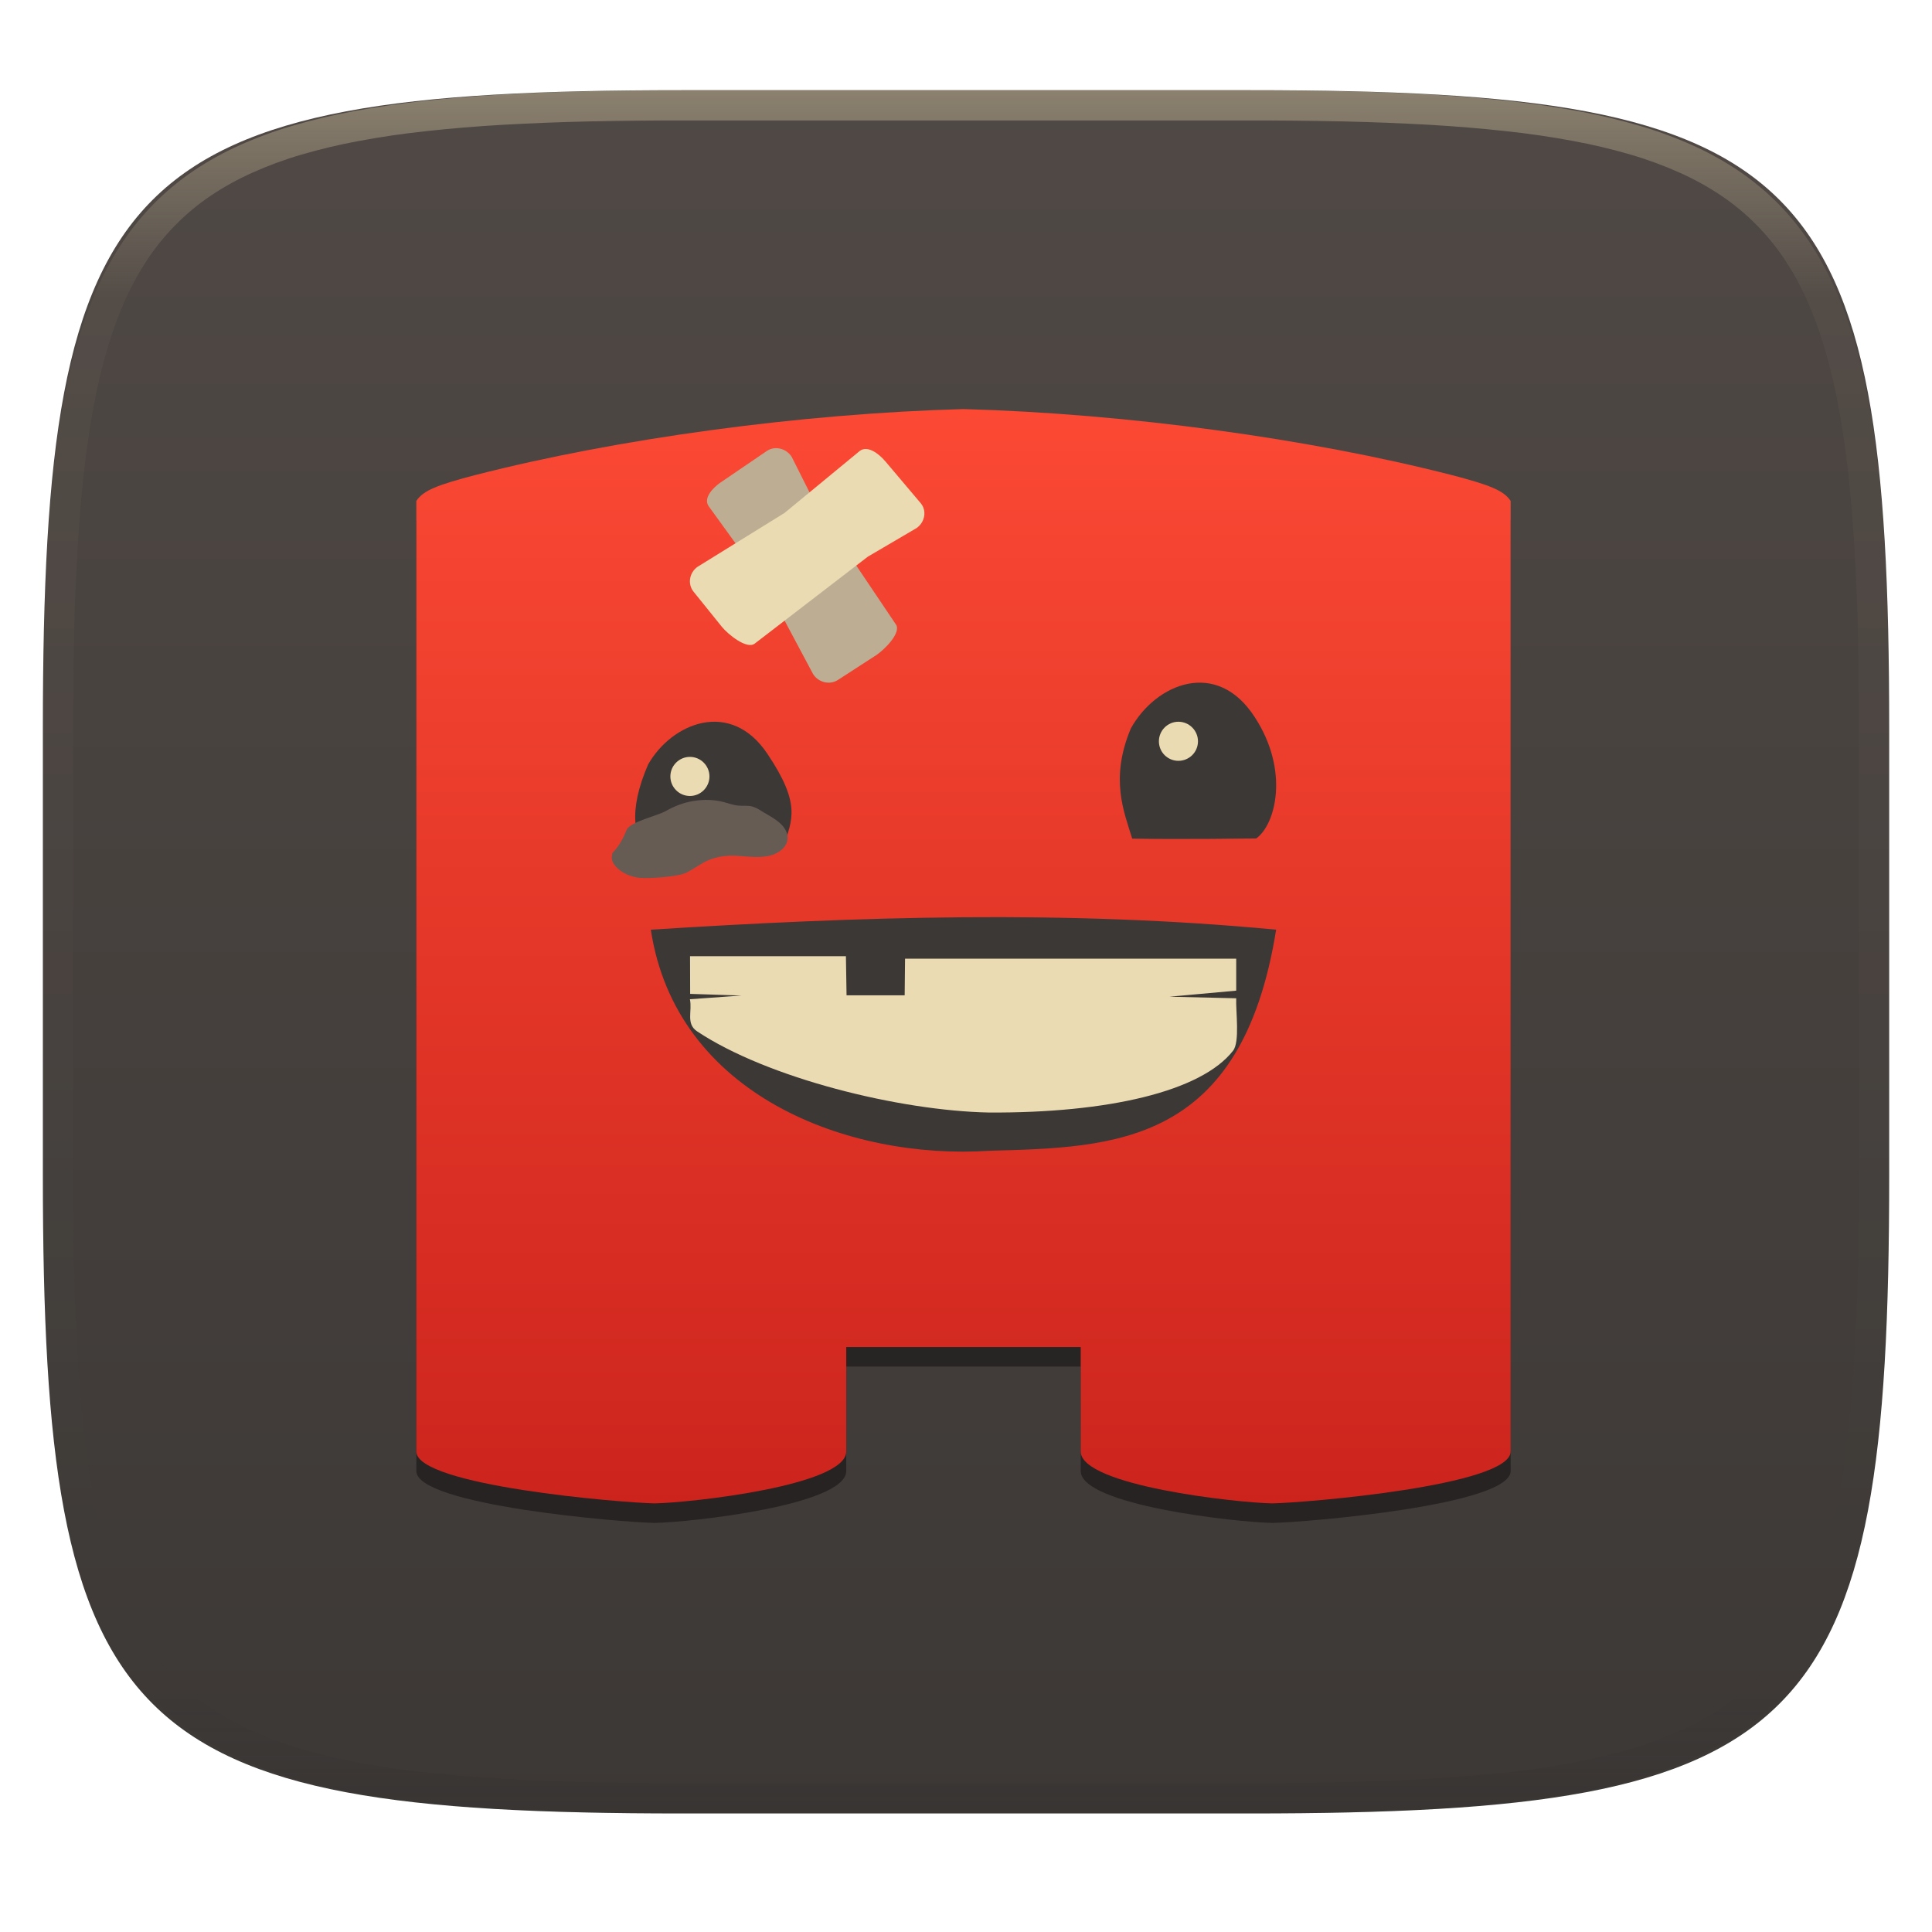
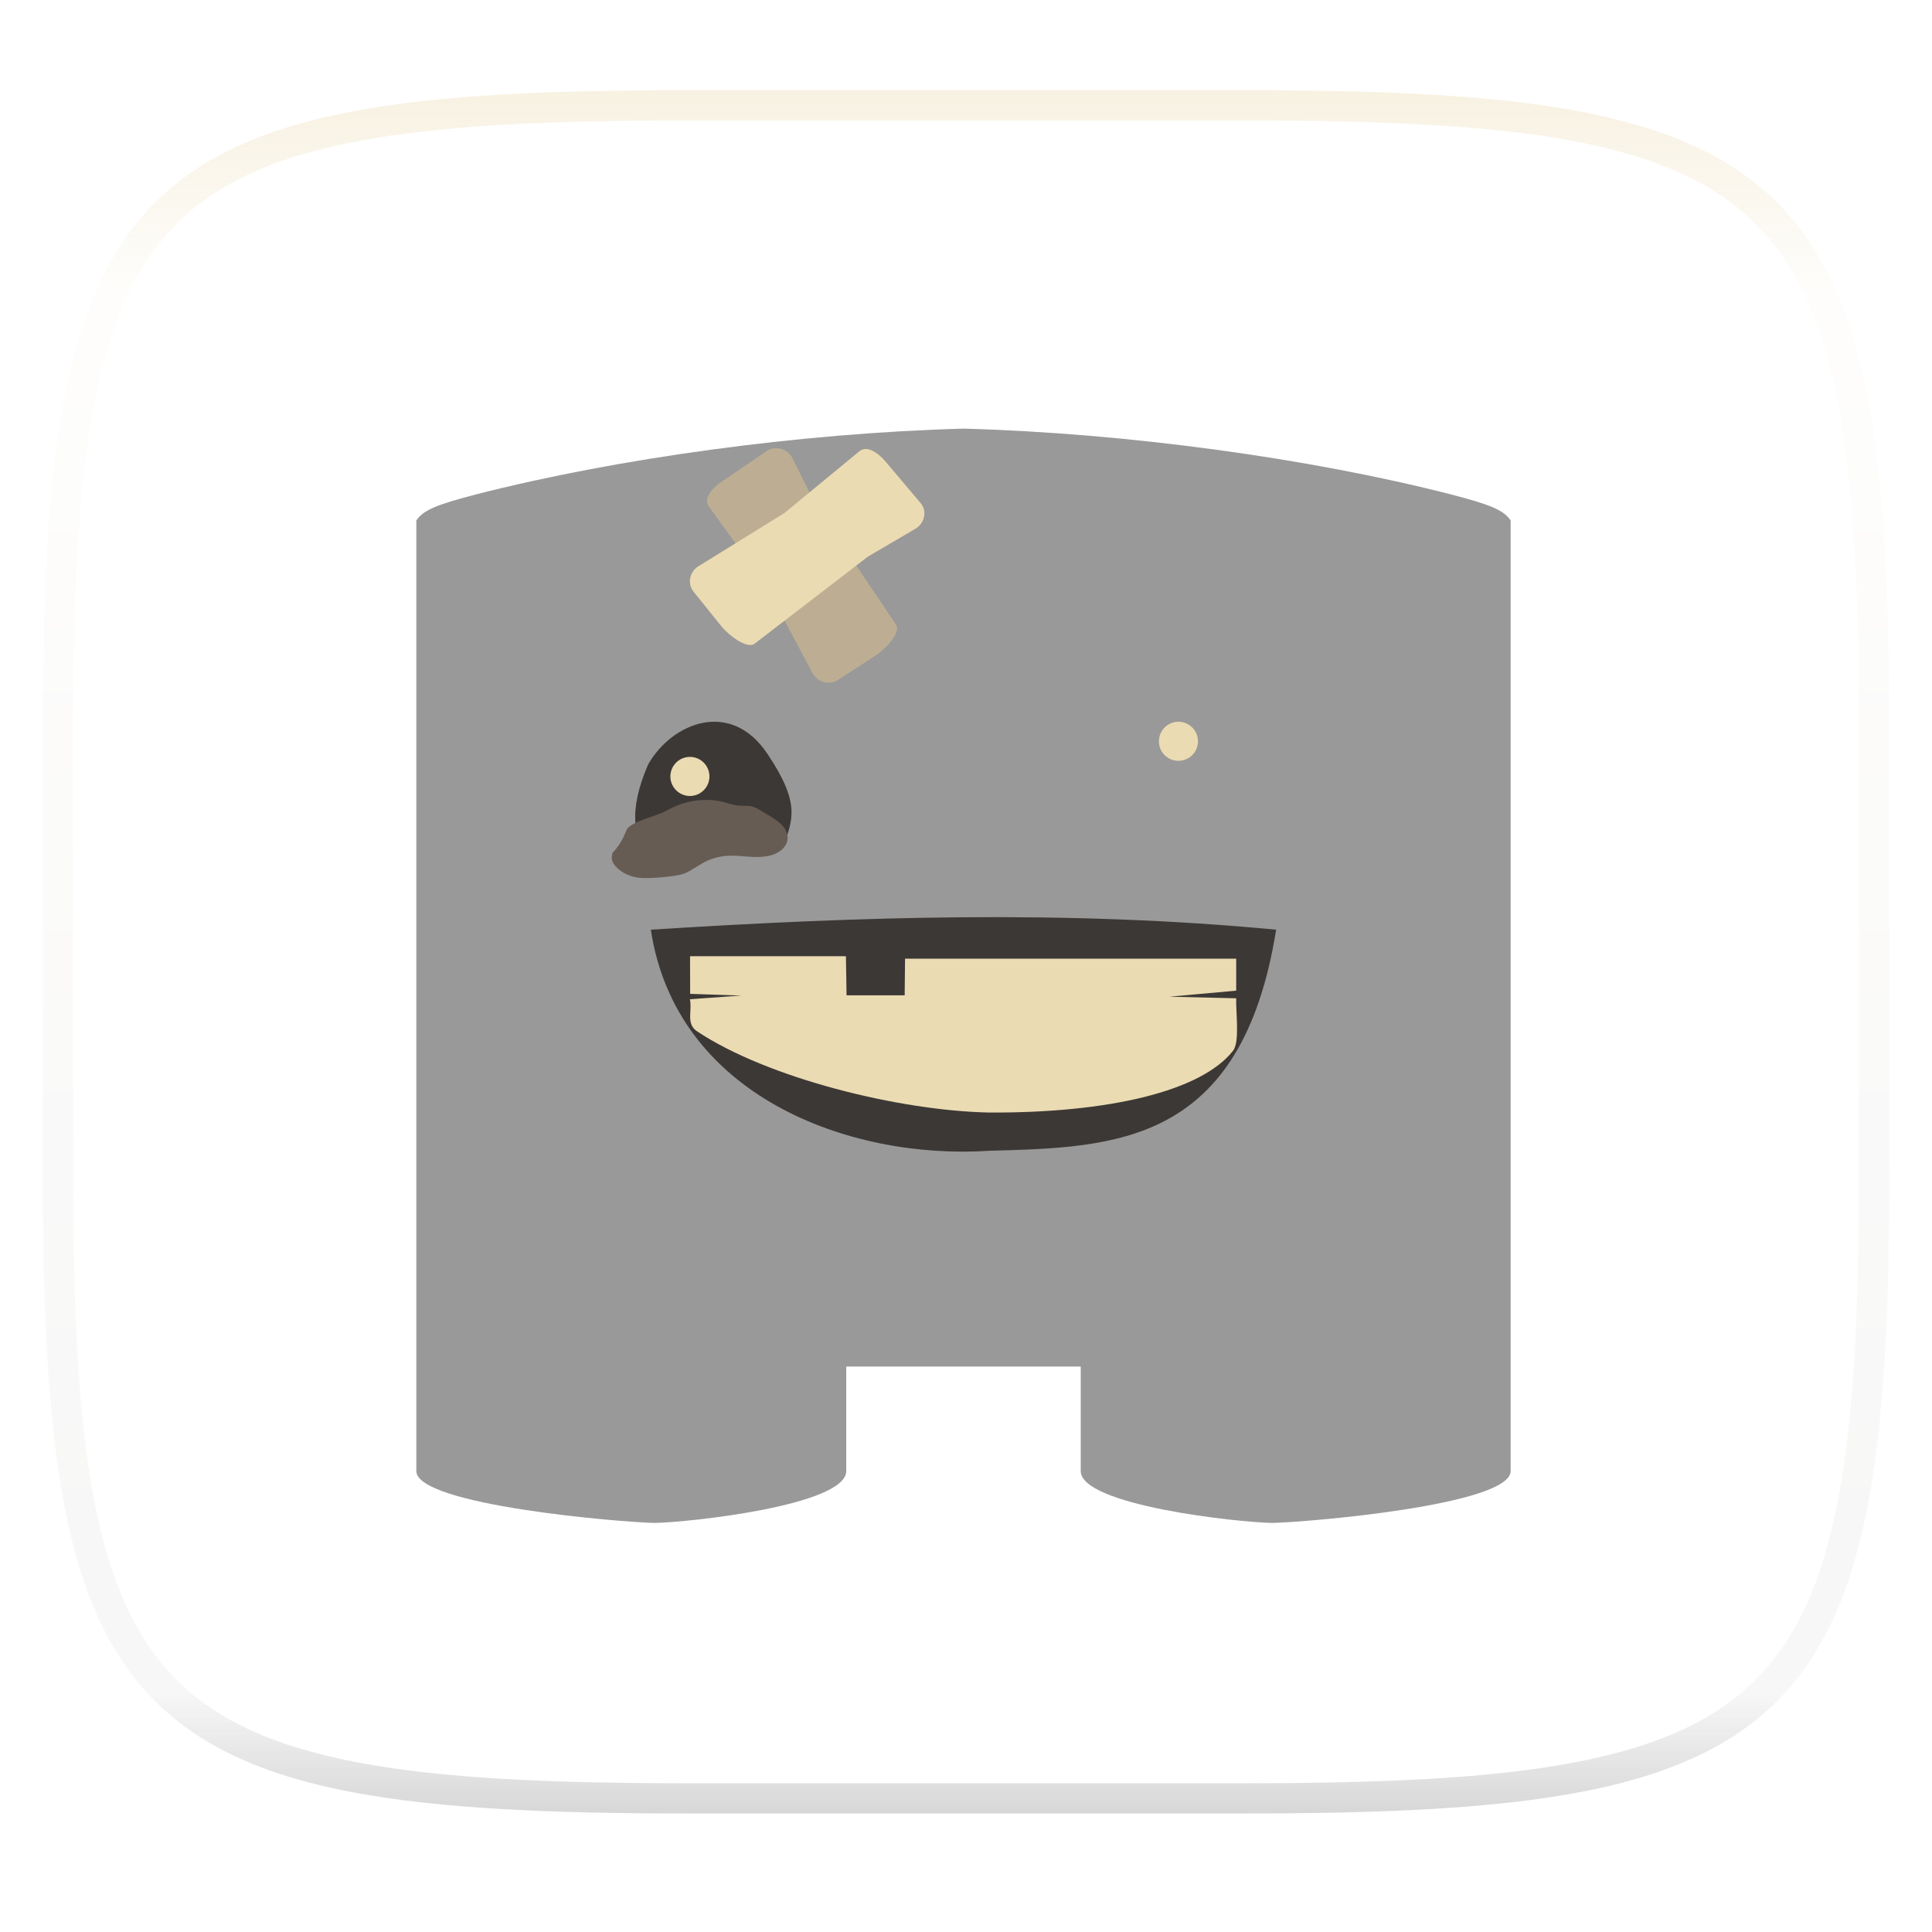
<svg xmlns="http://www.w3.org/2000/svg" style="isolation:isolate" width="256" height="256" viewBox="0 0 256 256">
  <g filter="url(#2StYWsscV5vo5W6VXtKwT2u3NZoUmHc5)">
    <linearGradient id="_lgradient_80" x1="0" x2="0" y1="0" y2="1" gradientTransform="matrix(244.648,0,0,228.338,5.68,11.95)" gradientUnits="userSpaceOnUse">
      <stop offset="0%" style="stop-color:#504945" />
      <stop offset="100%" style="stop-color:#3c3836" />
    </linearGradient>
-     <path fill="url(#_lgradient_80)" d="M 165.689 11.95 C 239.745 11.95 250.328 22.507 250.328 96.494 L 250.328 155.745 C 250.328 229.731 239.745 240.288 165.689 240.288 L 90.319 240.288 C 16.264 240.288 5.68 229.731 5.68 155.745 L 5.68 96.494 C 5.68 22.507 16.264 11.95 90.319 11.95 L 165.689 11.95 Z" />
  </g>
  <g opacity=".4">
    <linearGradient id="_lgradient_81" x1=".517" x2=".517" y1="0" y2="1" gradientTransform="matrix(244.65,0,0,228.34,5.68,11.95)" gradientUnits="userSpaceOnUse">
      <stop offset="0%" style="stop-color:#ebdbb2" />
      <stop offset="12.5%" stop-opacity=".098" style="stop-color:#ebdbb2" />
      <stop offset="92.5%" stop-opacity=".098" style="stop-color:#282828" />
      <stop offset="100%" stop-opacity=".498" style="stop-color:#282828" />
    </linearGradient>
    <path fill="url(#_lgradient_81)" fill-rule="evenodd" d="M 165.068 11.951 C 169.396 11.941 173.724 11.991 178.052 12.089 C 181.927 12.167 185.803 12.315 189.678 12.541 C 193.131 12.737 196.583 13.022 200.026 13.395 C 203.085 13.73 206.144 14.181 209.174 14.741 C 211.889 15.243 214.574 15.881 217.22 16.657 C 219.62 17.355 221.971 18.219 224.243 19.241 C 226.358 20.184 228.384 21.304 230.302 22.591 C 232.142 23.829 233.863 25.244 235.437 26.806 C 237.001 28.378 238.417 30.088 239.656 31.925 C 240.945 33.841 242.066 35.865 243.02 37.967 C 244.043 40.247 244.909 42.585 245.617 44.972 C 246.394 47.615 247.034 50.297 247.535 53.009 C 248.096 56.035 248.548 59.081 248.883 62.136 C 249.257 65.575 249.542 69.014 249.739 72.462 C 249.965 76.323 250.112 80.194 250.201 84.055 C 250.289 88.378 250.339 92.701 250.329 97.014 L 250.329 155.226 C 250.339 159.549 250.289 163.862 250.201 168.185 C 250.112 172.056 249.965 175.917 249.739 179.778 C 249.542 183.226 249.257 186.675 248.883 190.104 C 248.548 193.159 248.096 196.215 247.535 199.241 C 247.034 201.943 246.394 204.625 245.617 207.268 C 244.909 209.655 244.043 212.003 243.02 214.273 C 242.066 216.385 240.945 218.399 239.656 220.315 C 238.417 222.152 237.001 223.872 235.437 225.434 C 233.863 226.996 232.142 228.411 230.302 229.649 C 228.384 230.936 226.358 232.056 224.243 232.999 C 221.971 234.021 219.62 234.885 217.22 235.593 C 214.574 236.369 211.889 237.007 209.174 237.499 C 206.144 238.068 203.085 238.51 200.026 238.845 C 196.583 239.218 193.131 239.503 189.678 239.699 C 185.803 239.925 181.927 240.073 178.052 240.161 C 173.724 240.249 169.396 240.299 165.068 240.289 L 90.942 240.289 C 86.614 240.299 82.286 240.249 77.958 240.161 C 74.083 240.073 70.207 239.925 66.332 239.699 C 62.879 239.503 59.427 239.218 55.984 238.845 C 52.925 238.51 49.866 238.068 46.836 237.499 C 44.121 237.007 41.436 236.369 38.79 235.593 C 36.39 234.885 34.039 234.021 31.767 232.999 C 29.652 232.056 27.626 230.936 25.708 229.649 C 23.868 228.411 22.147 226.996 20.573 225.434 C 19.009 223.872 17.593 222.152 16.354 220.315 C 15.065 218.399 13.944 216.385 12.99 214.273 C 11.967 212.003 11.101 209.655 10.393 207.268 C 9.616 204.625 8.976 201.943 8.475 199.241 C 7.914 196.215 7.462 193.159 7.127 190.104 C 6.753 186.675 6.468 183.226 6.271 179.778 C 6.045 175.917 5.898 172.056 5.809 168.185 C 5.721 163.862 5.671 159.549 5.681 155.226 L 5.681 97.014 C 5.671 92.701 5.721 88.378 5.809 84.055 C 5.898 80.194 6.045 76.323 6.271 72.462 C 6.468 69.014 6.753 65.575 7.127 62.136 C 7.462 59.081 7.914 56.035 8.475 53.009 C 8.976 50.297 9.616 47.615 10.393 44.972 C 11.101 42.585 11.967 40.247 12.99 37.967 C 13.944 35.865 15.065 33.841 16.354 31.925 C 17.593 30.088 19.009 28.378 20.573 26.806 C 22.147 25.244 23.868 23.829 25.708 22.591 C 27.626 21.304 29.652 20.184 31.767 19.241 C 34.039 18.219 36.39 17.355 38.79 16.657 C 41.436 15.881 44.121 15.243 46.836 14.741 C 49.866 14.181 52.925 13.73 55.984 13.395 C 59.427 13.022 62.879 12.737 66.332 12.541 C 70.207 12.315 74.083 12.167 77.958 12.089 C 82.286 11.991 86.614 11.941 90.942 11.951 L 165.068 11.951 Z M 165.078 15.96 C 169.376 15.95 173.675 15.999 177.973 16.087 C 181.8 16.176 185.626 16.323 189.452 16.539 C 192.836 16.736 196.219 17.011 199.583 17.384 C 202.554 17.699 205.515 18.131 208.446 18.681 C 211.023 19.153 213.58 19.762 216.099 20.499 C 218.322 21.147 220.495 21.953 222.6 22.896 C 224.509 23.751 226.338 24.763 228.069 25.922 C 229.692 27.013 231.207 28.26 232.594 29.646 C 233.981 31.031 235.23 32.544 236.332 34.165 C 237.492 35.894 238.506 37.712 239.361 39.608 C 240.306 41.72 241.112 43.892 241.761 46.102 C 242.509 48.617 243.109 51.162 243.591 53.736 C 244.132 56.664 244.565 59.611 244.889 62.578 C 245.263 65.938 245.539 69.308 245.735 72.688 C 245.952 76.51 246.109 80.322 246.188 84.144 C 246.276 88.437 246.325 92.721 246.325 97.014 C 246.325 97.014 246.325 97.014 246.325 97.014 L 246.325 155.226 C 246.325 155.226 246.325 155.226 246.325 155.226 C 246.325 159.519 246.276 163.803 246.188 168.096 C 246.109 171.918 245.952 175.74 245.735 179.552 C 245.539 182.932 245.263 186.302 244.889 189.672 C 244.565 192.629 244.132 195.576 243.591 198.504 C 243.109 201.078 242.509 203.623 241.761 206.138 C 241.112 208.358 240.306 210.52 239.361 212.632 C 238.506 214.528 237.492 216.356 236.332 218.075 C 235.23 219.706 233.981 221.219 232.594 222.604 C 231.207 223.98 229.692 225.227 228.069 226.318 C 226.338 227.477 224.509 228.489 222.6 229.344 C 220.495 230.297 218.322 231.093 216.099 231.741 C 213.58 232.478 211.023 233.087 208.446 233.559 C 205.515 234.109 202.554 234.541 199.583 234.865 C 196.219 235.229 192.836 235.514 189.452 235.701 C 185.626 235.917 181.8 236.074 177.973 236.153 C 173.675 236.251 169.376 236.29 165.078 236.29 C 165.078 236.29 165.078 236.29 165.068 236.29 L 90.942 236.29 C 90.932 236.29 90.932 236.29 90.932 236.29 C 86.634 236.29 82.335 236.251 78.037 236.153 C 74.21 236.074 70.384 235.917 66.558 235.701 C 63.174 235.514 59.791 235.229 56.427 234.865 C 53.456 234.541 50.495 234.109 47.564 233.559 C 44.987 233.087 42.43 232.478 39.911 231.741 C 37.688 231.093 35.515 230.297 33.41 229.344 C 31.501 228.489 29.672 227.477 27.941 226.318 C 26.318 225.227 24.803 223.98 23.416 222.604 C 22.029 221.219 20.78 219.706 19.678 218.075 C 18.518 216.356 17.504 214.528 16.649 212.632 C 15.704 210.52 14.898 208.358 14.249 206.138 C 13.501 203.623 12.901 201.078 12.419 198.504 C 11.878 195.576 11.445 192.629 11.121 189.672 C 10.747 186.302 10.472 182.932 10.275 179.552 C 10.058 175.74 9.901 171.918 9.822 168.096 C 9.734 163.803 9.685 159.519 9.685 155.226 C 9.685 155.226 9.685 155.226 9.685 155.226 L 9.685 97.014 C 9.685 97.014 9.685 97.014 9.685 97.014 C 9.685 92.721 9.734 88.437 9.822 84.144 C 9.901 80.322 10.058 76.51 10.275 72.688 C 10.472 69.308 10.747 65.938 11.121 62.578 C 11.445 59.611 11.878 56.664 12.419 53.736 C 12.901 51.162 13.501 48.617 14.249 46.102 C 14.898 43.892 15.704 41.72 16.649 39.608 C 17.504 37.712 18.518 35.894 19.678 34.165 C 20.78 32.544 22.029 31.031 23.416 29.646 C 24.803 28.26 26.318 27.013 27.941 25.922 C 29.672 24.763 31.501 23.751 33.41 22.896 C 35.515 21.953 37.688 21.147 39.911 20.499 C 42.43 19.762 44.987 19.153 47.564 18.681 C 50.495 18.131 53.456 17.699 56.427 17.384 C 59.791 17.011 63.174 16.736 66.558 16.539 C 70.384 16.323 74.21 16.176 78.037 16.087 C 82.335 15.999 86.634 15.95 90.932 15.96 C 90.932 15.96 90.932 15.96 90.942 15.96 L 165.068 15.96 C 165.078 15.96 165.078 15.96 165.078 15.96 Z" />
  </g>
  <g>
    <g opacity=".4" filter="url(#g7lFNvV72fRRxwuVcvsoIUeJkabdHIF4)">
      <path d="M 127.667 56.795 C 106.007 57.39 81.782 60.722 63.088 65.507 C 57.989 66.833 56.08 67.569 55.167 68.966 L 55.167 194.922 C 55.167 199.451 82.354 201.717 86.744 201.795 C 91.417 201.717 112.131 199.451 112.131 194.922 L 112.131 181.08 L 127.667 181.08 L 143.202 181.08 L 143.202 194.922 C 143.202 199.451 163.917 201.717 168.59 201.795 C 172.979 201.717 200.167 199.451 200.167 194.922 L 200.167 68.966 C 199.253 67.569 197.344 66.833 192.246 65.507 C 173.551 60.722 149.326 57.39 127.667 56.795 Z" />
    </g>
    <linearGradient id="_lgradient_82" x1="0" x2="0" y1="0" y2="1" gradientTransform="matrix(145,0,0,145,55.167,54.205)" gradientUnits="userSpaceOnUse">
      <stop offset="0%" style="stop-color:#fb4934" />
      <stop offset="100%" style="stop-color:#cc241d" />
    </linearGradient>
-     <path fill="url(#_lgradient_82)" d="M 127.667 54.205 C 106.007 54.8 81.782 58.132 63.088 62.918 C 57.989 64.244 56.08 64.98 55.167 66.376 L 55.167 192.333 C 55.167 196.861 82.354 199.128 86.744 199.205 C 91.417 199.128 112.131 196.861 112.131 192.333 L 112.131 178.491 L 127.667 178.491 L 143.202 178.491 L 143.202 192.333 C 143.202 196.861 163.917 199.128 168.59 199.205 C 172.979 199.128 200.167 196.861 200.167 192.333 L 200.167 66.376 C 199.253 64.98 197.344 64.244 192.246 62.918 C 173.551 58.132 149.326 54.8 127.667 54.205 Z" />
    <path fill="#3c3836" d="M 86.369 113.759 C 92.658 113.133 92.633 113.065 103.806 112.133 C 105.017 108.604 106.115 106.491 101.705 99.917 C 96.85 92.593 89.052 95.748 85.888 101.28 C 83.184 107.491 83.911 111.397 86.369 113.759 Z" />
    <path fill="#ebdbb2" d="M 94.006 102.882 C 94.006 104.3 92.848 105.471 91.417 105.471 C 89.985 105.471 88.827 104.3 88.827 102.882 C 88.827 101.463 89.985 100.292 91.417 100.292 C 92.848 100.292 94.006 101.463 94.006 102.882 Z" />
-     <path fill="#3c3836" d="M 150.01 111.122 C 156.369 111.24 165.643 111.101 166.451 111.101 C 169.046 109.265 170.871 102.107 166.283 95.06 C 161.249 87.186 153.131 90.578 149.842 96.524 C 147.031 103.201 148.955 107.615 150.01 111.08" />
    <path fill="#ebdbb2" d="M 158.738 98.223 C 158.738 99.665 157.576 100.813 156.14 100.813 C 154.721 100.813 153.56 99.665 153.56 98.223 C 153.56 96.805 154.721 95.634 156.14 95.634 C 157.576 95.634 158.738 96.805 158.738 98.223 Z" />
    <path fill="#3c3836" d="M 86.238 123.189 C 113.764 121.44 141.342 120.549 169.095 123.189 C 164.524 151.717 147.787 152.03 131.119 152.482 C 112.373 153.723 89.552 145.104 86.238 123.189 Z" />
    <path fill="#ebdbb2" d="M 91.417 132.403 C 91.753 133.989 90.858 135.646 92.364 136.654 C 101.689 142.867 119.188 147.183 131.065 147.416 C 146.782 147.497 159.171 144.634 163.388 139.223 C 164.308 138.036 163.733 134.044 163.804 132.277 L 154.953 132.069 L 163.804 131.266 L 163.804 127.034 L 119.924 127.034 L 119.874 131.884 L 112.173 131.884 L 112.089 126.705 L 91.434 126.705 L 91.45 131.692 L 98.248 131.915" />
    <path fill="#665c54" d="M 81.119 113.076 L 81.119 113.273 C 81.039 113.518 81.039 113.787 81.119 114.031 C 81.2 114.337 81.393 114.582 81.6 114.826 C 82.368 115.67 83.546 116.196 84.749 116.318 C 85.969 116.44 89.804 116.184 90.888 115.658 C 91.835 115.204 92.656 114.569 93.599 114.106 C 94.518 113.677 95.503 113.446 96.559 113.386 C 98.067 113.324 99.571 113.668 101.107 113.521 C 101.861 113.458 102.601 113.264 103.219 112.86 C 103.52 112.663 103.794 112.419 103.987 112.15 C 104.208 111.831 104.33 111.527 104.355 111.171 C 104.397 110.754 104.274 110.351 104.081 109.972 C 103.888 109.606 103.587 109.274 103.261 108.993 C 102.591 108.417 101.781 108.004 101.013 107.538 C 100.602 107.281 100.178 106.999 99.67 106.865 C 99.08 106.705 98.425 106.815 97.793 106.743 C 97.124 106.68 96.52 106.436 95.889 106.28 C 94.602 105.939 93.231 105.914 91.902 106.133 C 90.587 106.339 89.342 106.83 88.202 107.478 C 87.118 108.088 83.529 108.896 83.038 109.935 C 82.943 110.141 82.873 110.363 82.764 110.57 C 82.382 111.487 81.807 112.332 81.119 113.076" />
    <path fill="#bdae93" d="M 95.537 63.892 L 101.605 59.759 C 102.696 59.014 104.216 59.432 104.909 60.546 L 108.243 67.184 L 118.72 82.757 C 119.452 83.846 117.175 86.118 116.064 86.837 L 111.036 90.092 C 109.924 90.811 108.424 90.419 107.731 89.305 L 101.415 77.454 L 93.914 67.092 C 93.144 66.028 94.438 64.635 95.531 63.89 L 95.537 63.892 Z" />
    <path fill="#ebdbb2" d="M 117.284 61.096 L 121.996 66.671 C 122.846 67.676 122.547 69.192 121.47 69.96 L 114.987 73.765 L 100.004 85.281 C 98.956 86.086 96.455 84.057 95.63 83.03 L 91.898 78.398 C 91.073 77.371 91.348 75.874 92.424 75.107 L 103.959 67.964 L 113.884 59.784 C 114.903 58.944 116.429 60.09 117.278 61.095 L 117.284 61.096 Z" />
  </g>
</svg>